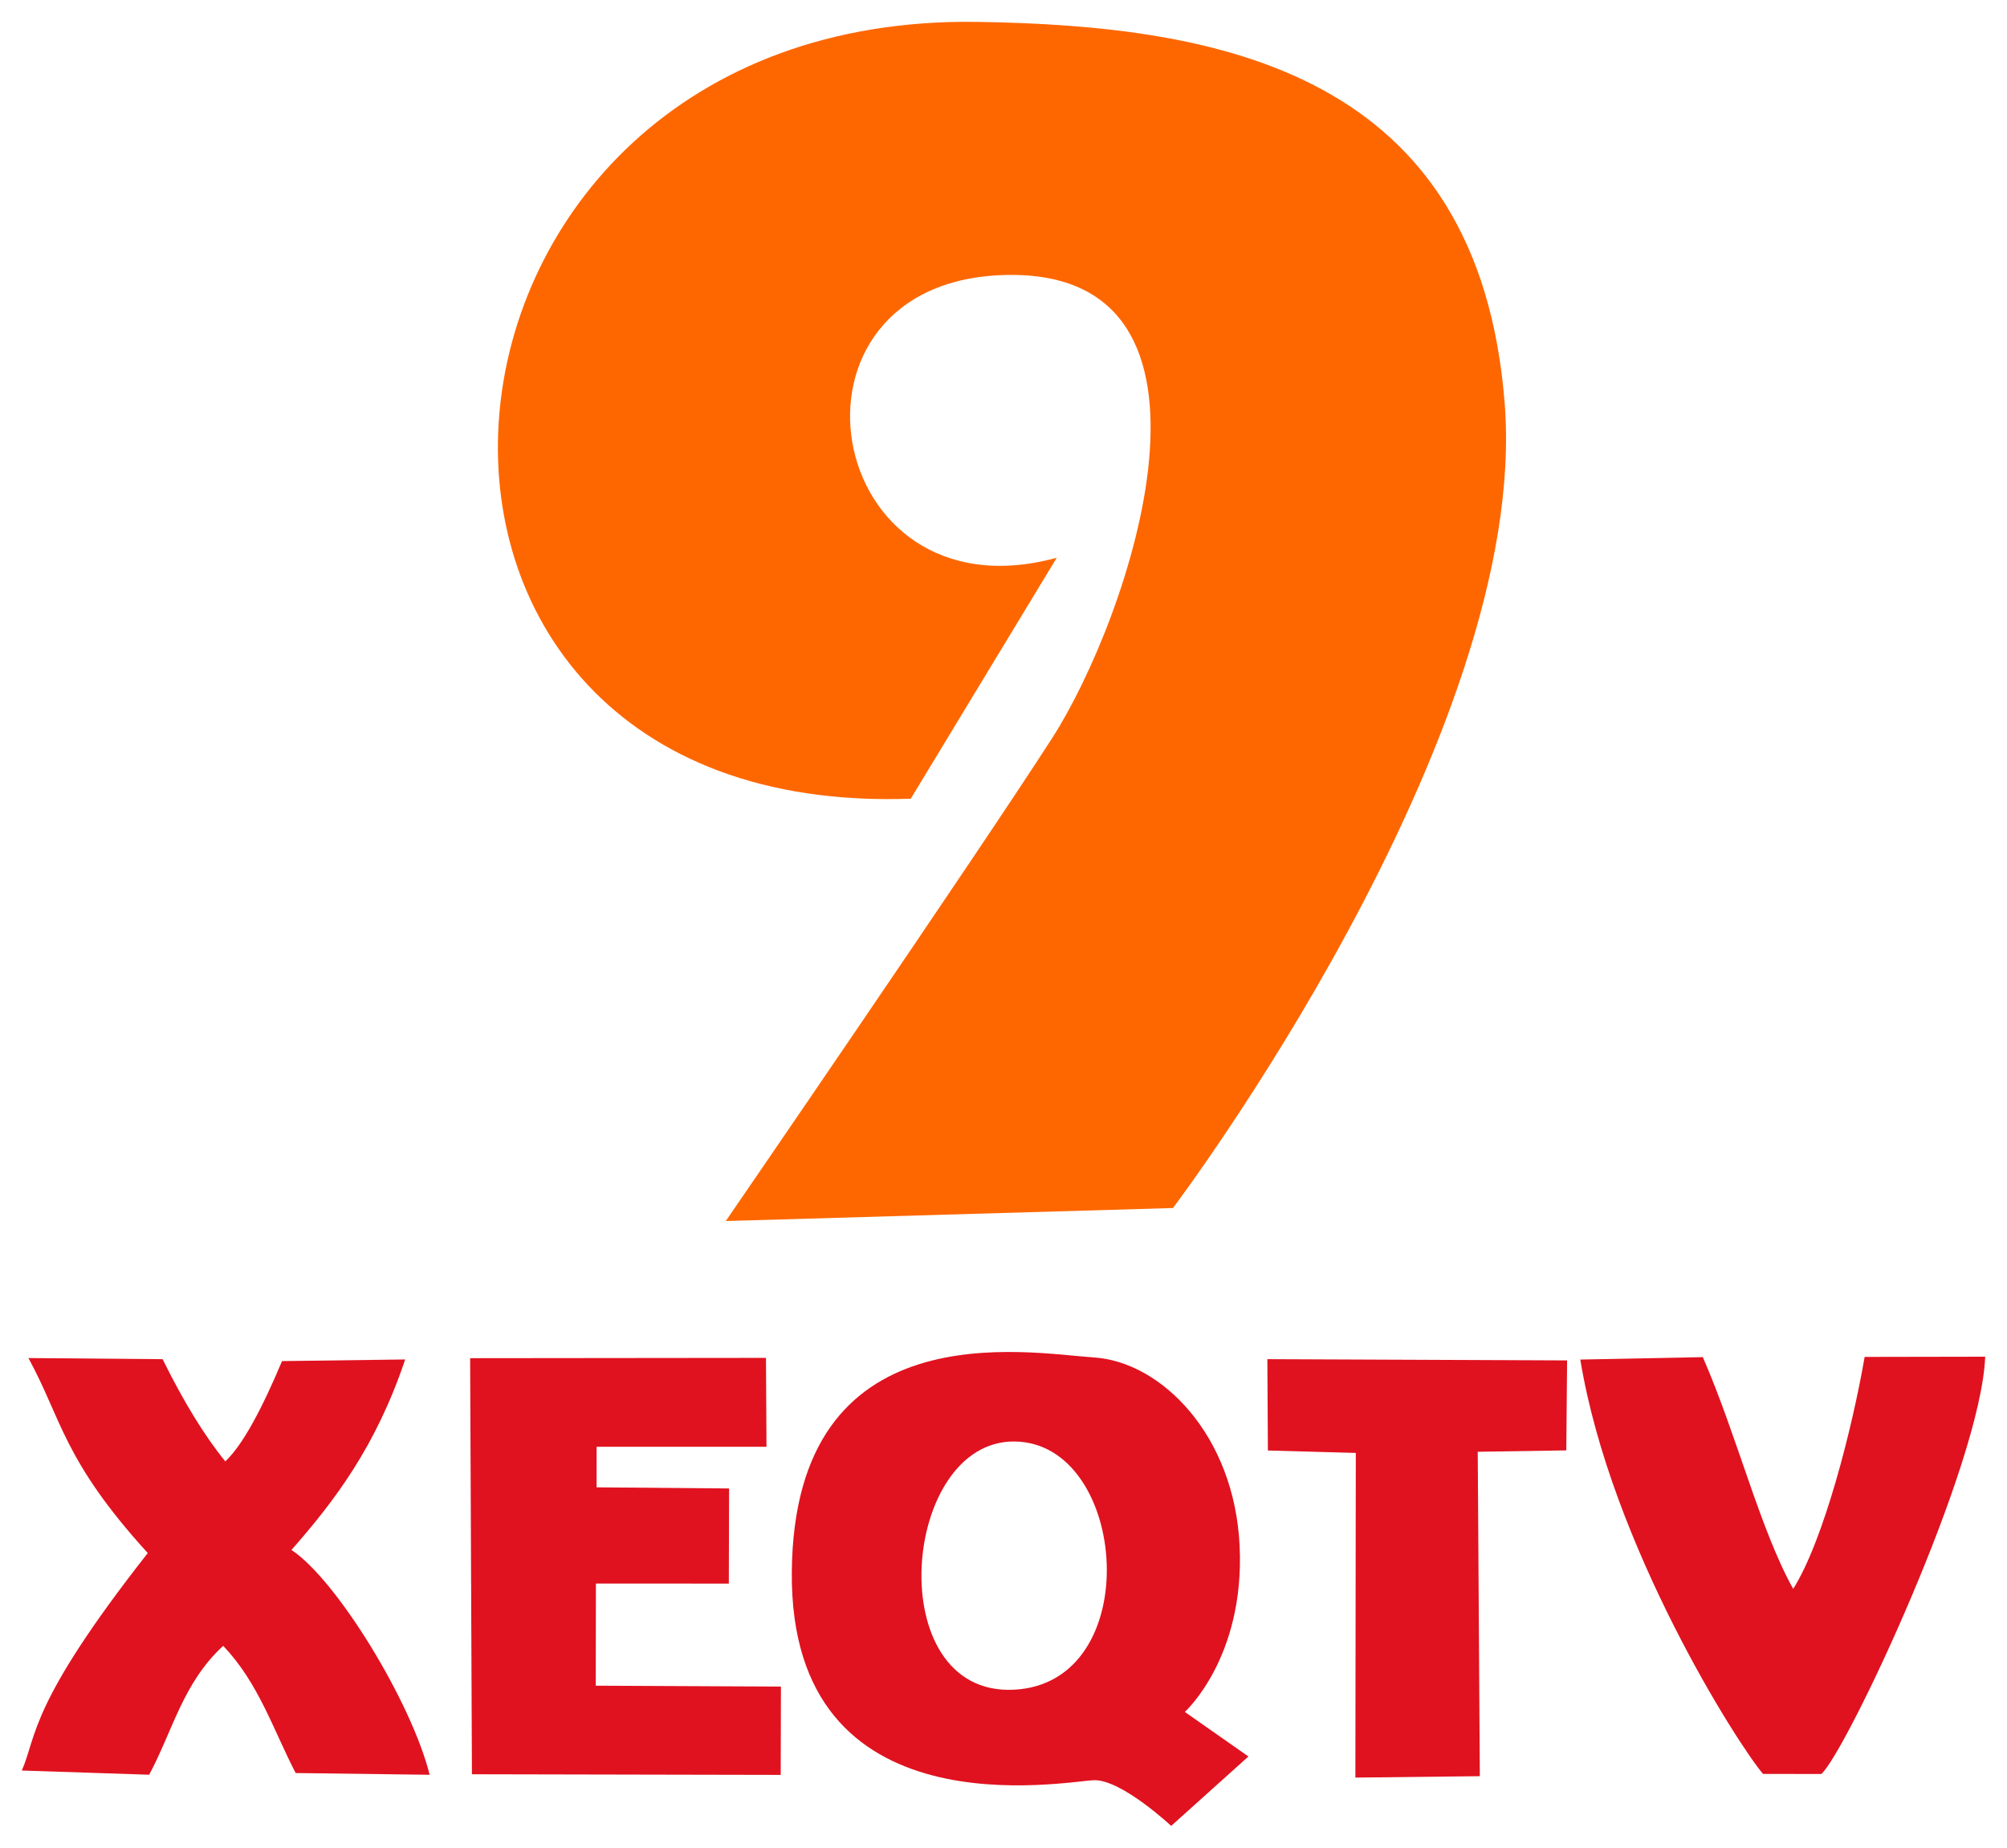
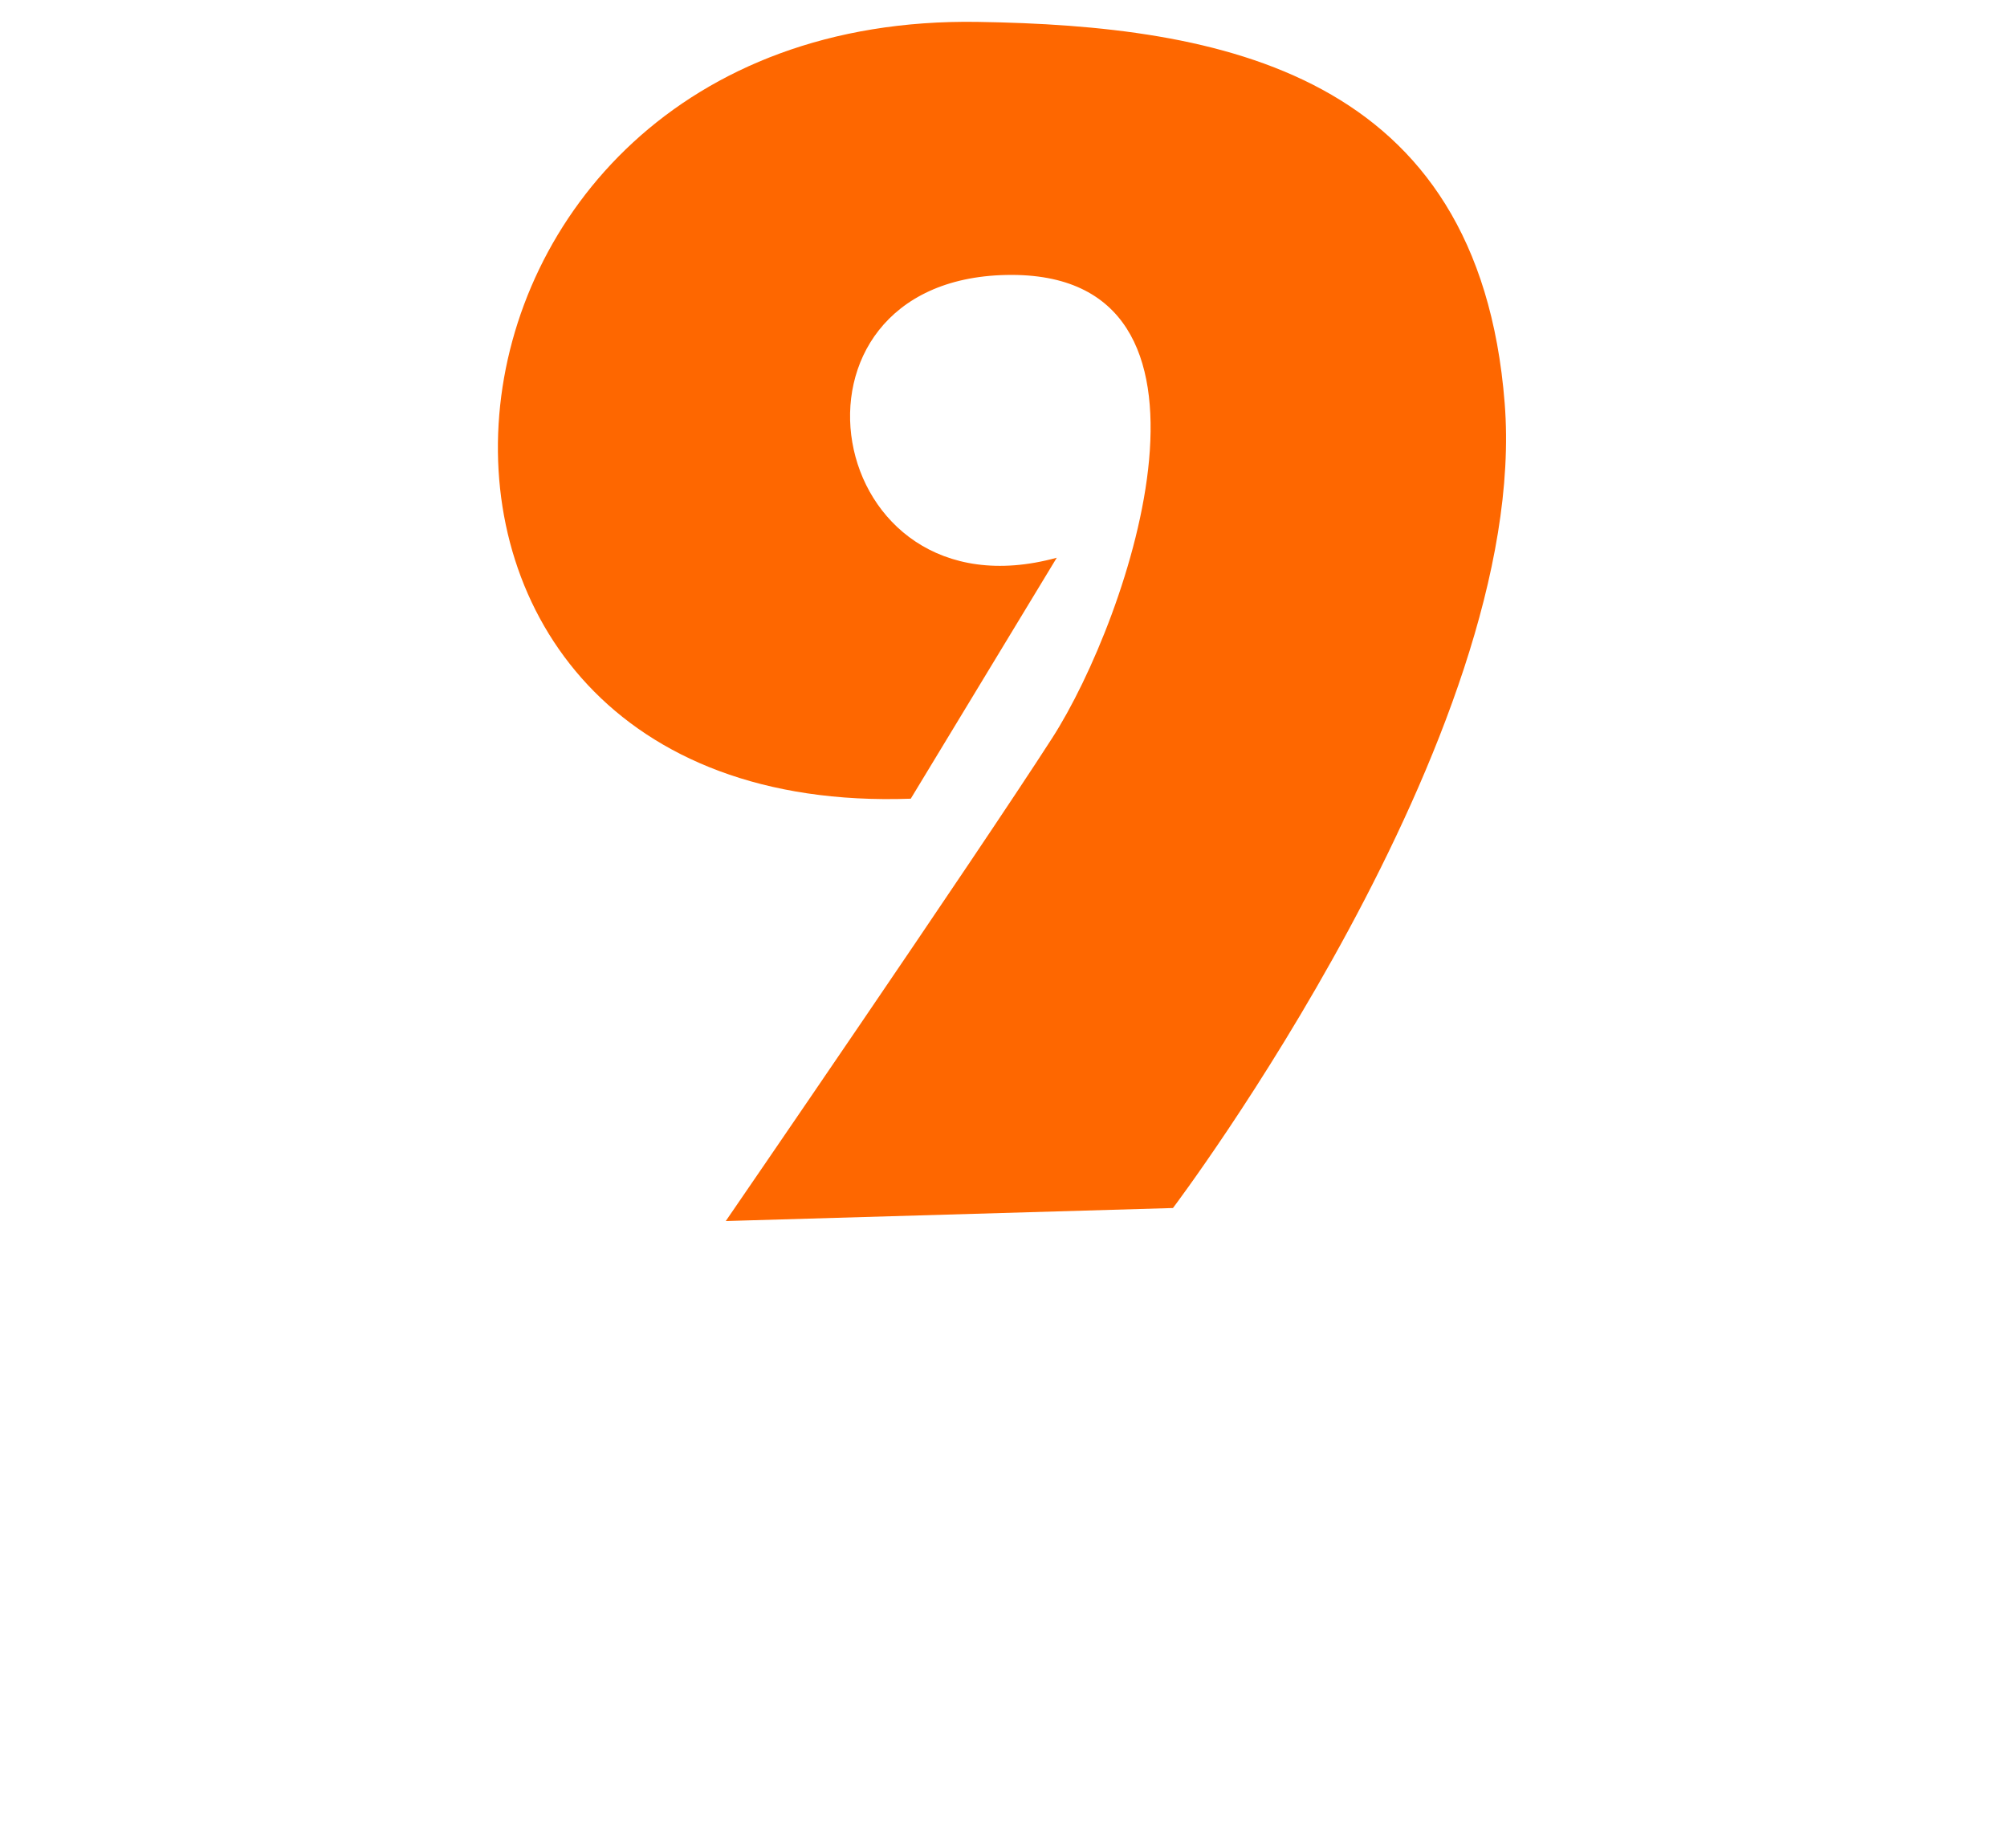
<svg xmlns="http://www.w3.org/2000/svg" xmlns:ns1="http://sodipodi.sourceforge.net/DTD/sodipodi-0.dtd" xmlns:ns2="http://www.inkscape.org/namespaces/inkscape" version="1.1" id="svg2" width="920" height="847.007" viewBox="0 0 920 847.007" ns1:docname="XEQ-TV9 (1990-N).svg" ns2:version="1.0.1 (3bc2e813f5, 2020-09-07)">
  <defs id="defs6" />
  <ns1:namedview pagecolor="#ffffff" bordercolor="#666666" borderopacity="1" objecttolerance="10" gridtolerance="10" guidetolerance="10" ns2:pageopacity="0" ns2:pageshadow="2" ns2:window-width="1920" ns2:window-height="1017" id="namedview4" showgrid="false" ns2:zoom="0.25" ns2:cx="599.19091" ns2:cy="491.686" ns2:window-x="-8" ns2:window-y="-8" ns2:window-maximized="1" ns2:current-layer="g10" />
  <g ns2:groupmode="layer" ns2:label="Image" id="g10">
-     <path style="opacity:1;fill:#e0121f;fill-opacity:1;fill-rule:evenodd;stroke-width:9.276;stroke-linecap:square;paint-order:markers fill stroke" d="m 129.29,623.933 c -9.167,21.754 -17.941,38.404 -26.017,45.972 C 93.697,658.116 84.122,642.499 74.546,623.059 L 13.032,622.538 c 15.306,27.969 15.822,46.693 54.705,89.397 C 13.117,781.47 17.01,795.592 10,811.624 l 58.376,1.919 c 10.731,-19.905 15.433,-42.071 33.92,-59.067 16.201,16.87 22.949,38.467 33.234,58.294 l 61.427,0.797 c -8.378,-33.436 -42.665,-89.405 -63.354,-103.063 19.832,-22.552 38.768,-47.49 52.123,-87.314 z" id="path853" ns1:nodetypes="ccccccccccccc" />
-     <path style="opacity:1;fill:#e0121f;fill-opacity:1;fill-rule:evenodd;stroke-width:9.276;stroke-linecap:square;paint-order:markers fill stroke" d="m 216.334,813.327 141.538,0.294 0.104,-40.485 -84.878,-0.402 0.062,-46.824 60.931,0.025 0.122,-43.618 -60.734,-0.513 0.017,-18.601 77.859,0.011 -0.235,-40.756 -135.612,0.141 z" id="path855" ns1:nodetypes="ccccccccccccc" />
-     <path style="opacity:1;fill:#e0121f;fill-opacity:1;fill-rule:evenodd;stroke-width:9.276;stroke-linecap:square;paint-order:markers fill stroke" d="m 501.528,622.267 c -30.667,-2.008 -137.591,-22.406 -138.566,98.446 -0.975,120.852 126.049,95.609 138.636,95.349 12.588,-0.261 35.268,20.946 35.268,20.946 l 35.406,-31.826 -29.149,-20.419 c 0,0 27.491,-24.777 25.129,-75.925 -2.363,-51.148 -36.057,-84.562 -66.724,-86.57 z m -36.357,38.522 c 52.153,0.687 60.414,110.961 -0.56,113.8 -60.975,2.839 -51.592,-114.487 0.56,-113.8 z" id="path857" ns1:nodetypes="zzzccczzzzz" />
-     <path style="fill:#e0121f;fill-opacity:1;fill-rule:evenodd;stroke-width:9.276;stroke-linecap:square;paint-order:markers fill stroke" d="m 580.945,623.05 0.254,41.87 40.294,1.114 -0.199,148.828 57.051,-0.649 -0.959,-148.713 40.593,-0.634 0.371,-41.248 z" id="path859" ns1:nodetypes="ccccccccc" />
-     <path style="opacity:1;fill:#e0121f;fill-opacity:1;fill-rule:evenodd;stroke-width:9.276;stroke-linecap:square;paint-order:markers fill stroke" d="m 724.402,623.232 c 13.99,85.306 72.432,176.741 83.768,189.947 l 26.724,0.027 C 846.397,802.85 908.096,671.622 910,621.918 l -55.259,0.1 c -5.638,32.751 -18.794,84.262 -32.748,106.324 -15.175,-27.16 -25.617,-69.93 -41.426,-106.224 z" id="path861" ns1:nodetypes="cccccccc" />
    <path style="opacity:1;fill:#fe6700;fill-opacity:1;fill-rule:evenodd;stroke-width:36.809;stroke-linecap:square;paint-order:markers fill stroke" d="M 448.147,10.037 C 175.685,5.764 146.069,375.873 417.487,366.127 l 66.931,-110.462 c -107.977,29.647 -134.236,-127.392 -23.113,-129.621 111.123,-2.229 56.366,157.332 21.028,212.261 -35.338,54.929 -149.643,221.427 -149.643,221.427 l 204.989,-5.968 c 0,0 164.052,-217.065 152.058,-368.979 C 677.745,32.871 559.384,11.781 448.147,10.037 Z" id="path863" ns1:nodetypes="scczzcczs" />
  </g>
</svg>